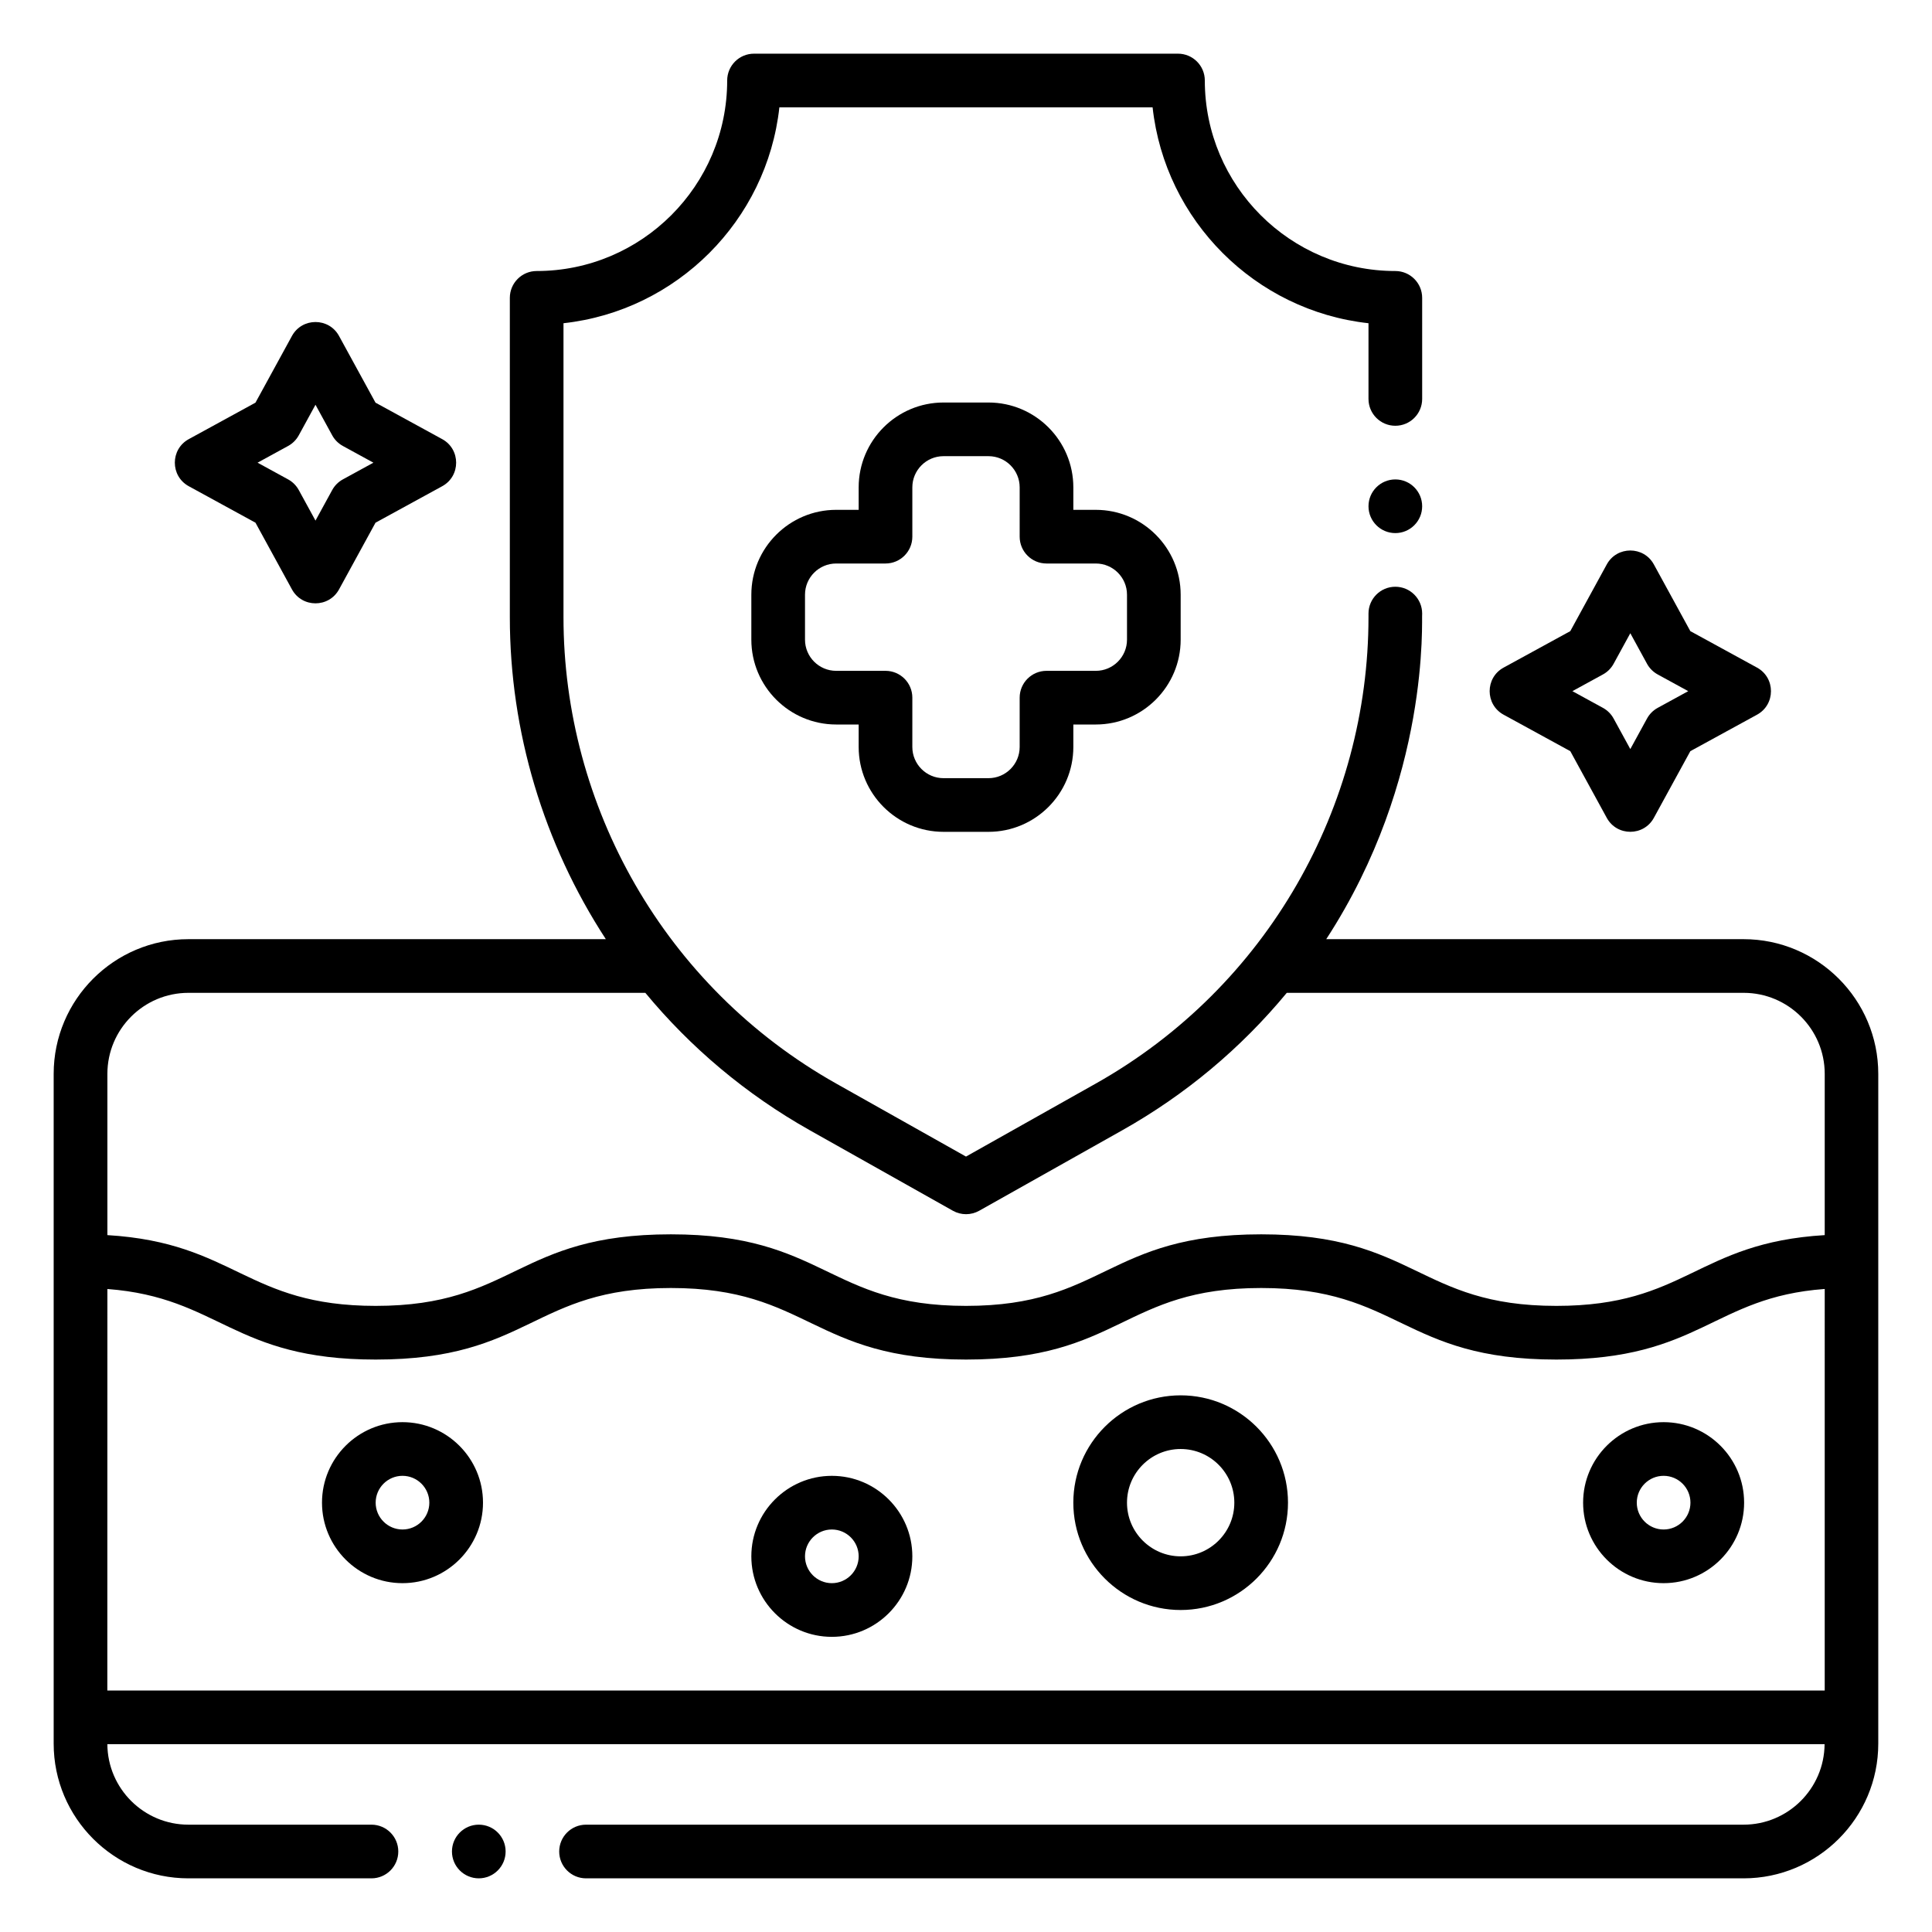
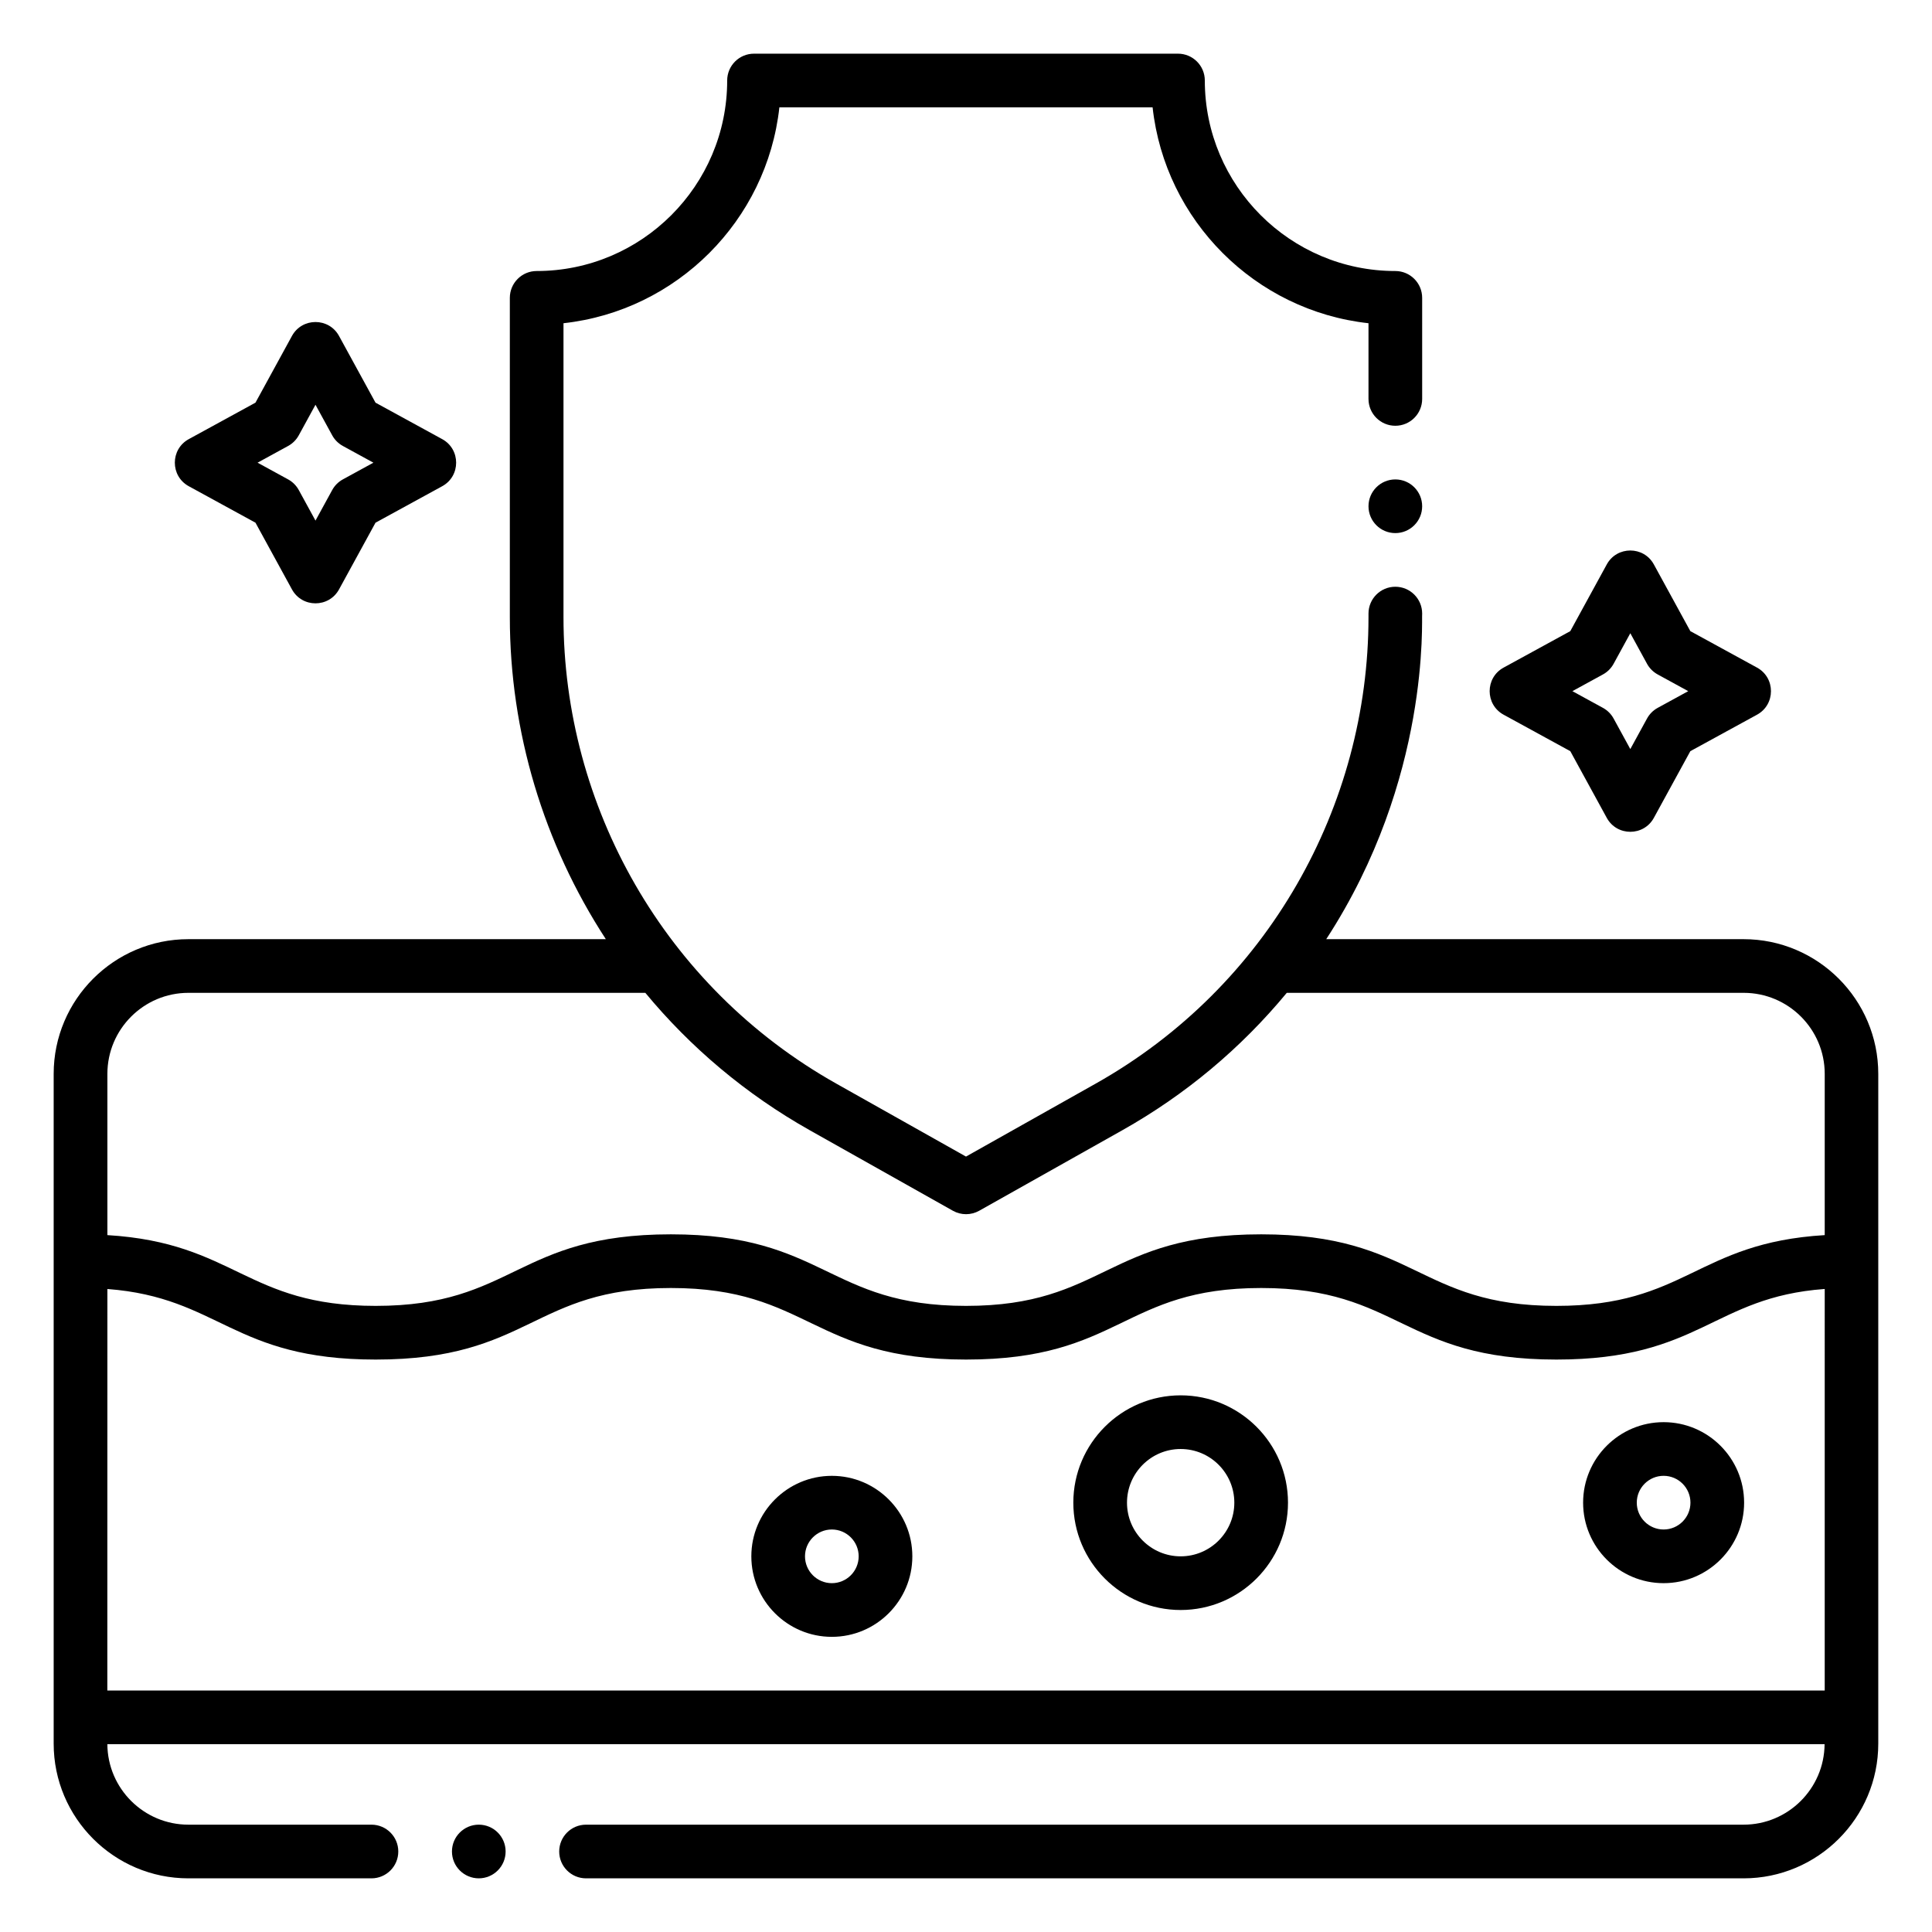
<svg xmlns="http://www.w3.org/2000/svg" width="1200pt" height="1200pt" version="1.1" viewBox="0 0 1200 1200">
-   <path d="m250 883.33c-27.57 0-50 22.43-50 50 0 27.57 22.43 50 50 50s50-22.43 50-50c0-27.566-22.43-50-50-50zm0 66.668c-9.191 0-16.668-7.477-16.668-16.668 0-9.191 7.477-16.668 16.668-16.668s16.668 7.477 16.668 16.668c0 9.191-7.477 16.668-16.668 16.668z" />
  <path d="m733.33 866.67c-36.762 0-66.668 29.906-66.668 66.668 0 36.762 29.906 66.668 66.668 66.668s66.668-29.906 66.668-66.668c0-36.762-29.906-66.668-66.668-66.668zm0 100c-18.379 0-33.332-14.953-33.332-33.332 0-18.379 14.953-33.332 33.332-33.332 18.379 0 33.332 14.953 33.332 33.332 0.004 18.379-14.949 33.332-33.332 33.332z" />
  <path d="m1033.3 883.33c-27.57 0-50 22.43-50 50 0 27.57 22.43 50 50 50 27.57 0 50-22.43 50-50 0-27.566-22.43-50-50-50zm0 66.668c-9.191 0-16.668-7.477-16.668-16.668 0-9.191 7.477-16.668 16.668-16.668 9.191 0 16.668 7.477 16.668 16.668 0 9.191-7.477 16.668-16.668 16.668z" />
  <path d="m516.67 916.67c-27.57 0-50 22.43-50 50 0 27.57 22.43 50 50 50 27.566 0 50-22.434 50-50 0-27.57-22.434-50-50-50zm0 66.664c-9.191 0-16.668-7.477-16.668-16.668 0-9.191 7.477-16.668 16.668-16.668 9.191 0 16.668 7.477 16.668 16.668-0.004 9.195-7.477 16.668-16.668 16.668z" />
  <path d="m1083 583.33h-259.25c65.047-99.859 59.066-199.18 59.582-202.22 0-9.207-7.461-16.668-16.668-16.668-9.207 0-16.668 7.461-16.668 16.668v2.223c0 117.07-62.426 229.54-169.44 289.72l-80.559 45.316-80.562-45.316c-107.04-60.199-169.44-172.68-169.44-289.72v-182.57c70.348-7.723 126.37-63.746 134.09-134.09h231.82c7.723 70.348 63.746 126.37 134.09 134.09l0.004 47.02c0 9.207 7.461 16.668 16.668 16.668s16.668-7.461 16.668-16.668l-0.004-62.777c0-9.207-7.461-16.668-16.668-16.668-65.25 0-118.33-53.086-118.33-118.33 0-9.207-7.461-16.668-16.668-16.668h-263.33c-9.207 0-16.668 7.461-16.668 16.668 0 65.25-53.086 118.33-118.33 118.33-9.207 0-16.668 7.461-16.668 16.668v198.33c0 71.086 20.973 140.71 59.629 200h-259.29c-46.133 0-83.668 37.535-83.668 83.668v416c0 46.133 37.535 83.668 83.668 83.668h113.71c9.207 0 16.668-7.461 16.668-16.668s-7.461-16.668-16.668-16.668h-113.71c-27.641 0-50.145-22.398-50.324-50h1066.6c-0.184 27.602-22.684 50-50.324 50h-718.96c-9.207 0-16.668 7.461-16.668 16.668s7.461 16.668 16.668 16.668h718.96c46.137 0 83.668-37.535 83.668-83.668v-416c0-46.133-37.535-83.668-83.668-83.668zm-1016.3 217.29c69.922 5.328 77.629 43.828 166.66 43.828 96.039 0 97.254-44.445 183.33-44.445 85.906 0 87.68 44.445 183.33 44.445 96.039 0 97.258-44.445 183.33-44.445 85.91 0 87.688 44.445 183.34 44.445 89.406 0 97.145-38.773 166.68-43.844l-0.004 249.4h-1066.7zm50.332-183.95h283.8c27.898 33.73 62.234 62.91 102.29 85.438l88.734 49.91c5.106 2.867 11.293 2.836 16.344 0l88.734-49.91c39.309-22.105 73.688-50.832 102.31-85.438h283.79c27.754 0 50.332 22.578 50.332 50.332v100.15c-79.84 4.809-85.887 43.957-166.68 43.957-85.914 0-87.684-44.445-183.34-44.445-96.039 0-97.258 44.445-183.33 44.445-85.906 0-87.68-44.445-183.33-44.445-96.035 0-97.262 44.445-183.33 44.445-80.605 0-87.141-39.129-166.66-43.957v-100.15c0-27.754 22.578-50.332 50.332-50.332z" />
-   <path d="m586.04 516.67h27.926c29.059 0 52.703-23.645 52.703-52.703v-13.965h13.961c29.059 0 52.703-23.645 52.703-52.703v-27.926c0-29.059-23.645-52.703-52.703-52.703h-13.961v-13.961c0-29.059-23.645-52.703-52.703-52.703h-27.926c-29.062-0.004-52.707 23.641-52.707 52.699v13.961h-13.961c-29.059 0.004-52.703 23.648-52.703 52.707v27.926c0 29.059 23.645 52.703 52.703 52.703h13.961v13.961c0 29.062 23.645 52.707 52.707 52.707zm-66.668-100c-10.684 0-19.371-8.688-19.371-19.371v-27.926c0-10.684 8.688-19.371 19.371-19.371h30.629c9.207 0 16.668-7.461 16.668-16.668v-30.629c0-10.684 8.688-19.371 19.371-19.371h27.926c10.684 0 19.371 8.688 19.371 19.371l-0.004 30.629c0 9.207 7.461 16.668 16.668 16.668h30.629c10.684 0 19.371 8.688 19.371 19.371v27.926c0 10.684-8.688 19.371-19.371 19.371h-30.629c-9.207 0-16.668 7.461-16.668 16.668v30.629c0 10.684-8.688 19.371-19.371 19.371h-27.926c-10.684 0-19.371-8.688-19.371-19.371l0.004-30.633c0-9.207-7.461-16.668-16.668-16.668z" />
  <path d="m933.91 443.91 41.43 22.656 22.656 41.426c6.312 11.547 22.934 11.539 29.246 0l22.656-41.426 41.426-22.656c11.547-6.312 11.539-22.934 0-29.246l-41.426-22.656-22.656-41.43c-6.312-11.547-22.934-11.539-29.246 0l-22.656 41.43-41.43 22.656c-11.547 6.312-11.539 22.934 0 29.246zm61.707-25c2.797-1.527 5.094-3.828 6.625-6.625l10.379-18.973 10.379 18.973c1.527 2.797 3.828 5.094 6.625 6.625l18.973 10.379-18.973 10.379c-2.797 1.527-5.094 3.828-6.625 6.625l-10.379 18.973-10.379-18.973c-1.527-2.797-3.828-5.094-6.625-6.625l-18.973-10.379z" />
  <path d="m117.25 302 41.43 22.656 22.656 41.43c6.312 11.547 22.934 11.539 29.246 0l22.656-41.43 41.426-22.656c11.547-6.312 11.539-22.934 0-29.246l-41.426-22.656-22.66-41.426c-6.312-11.547-22.934-11.539-29.246 0l-22.656 41.426-41.43 22.656c-11.543 6.32-11.539 22.938 0.004 29.246zm61.703-25c2.797-1.527 5.094-3.828 6.625-6.625l10.379-18.973 10.379 18.973c1.527 2.797 3.828 5.094 6.625 6.625l18.973 10.379-18.973 10.379c-2.797 1.527-5.094 3.828-6.625 6.625l-10.379 18.973-10.379-18.973c-1.527-2.797-3.828-5.094-6.625-6.625l-18.973-10.379z" />
  <path d="m314.05 1150c0 9.203-7.461 16.668-16.668 16.668-9.203 0-16.664-7.465-16.664-16.668s7.461-16.668 16.664-16.668c9.207 0 16.668 7.465 16.668 16.668z" />
  <path d="m883.33 314.45c0 9.203-7.461 16.664-16.664 16.664-9.207 0-16.668-7.461-16.668-16.664 0-9.207 7.461-16.668 16.668-16.668 9.203 0 16.664 7.461 16.664 16.668z" />
</svg>